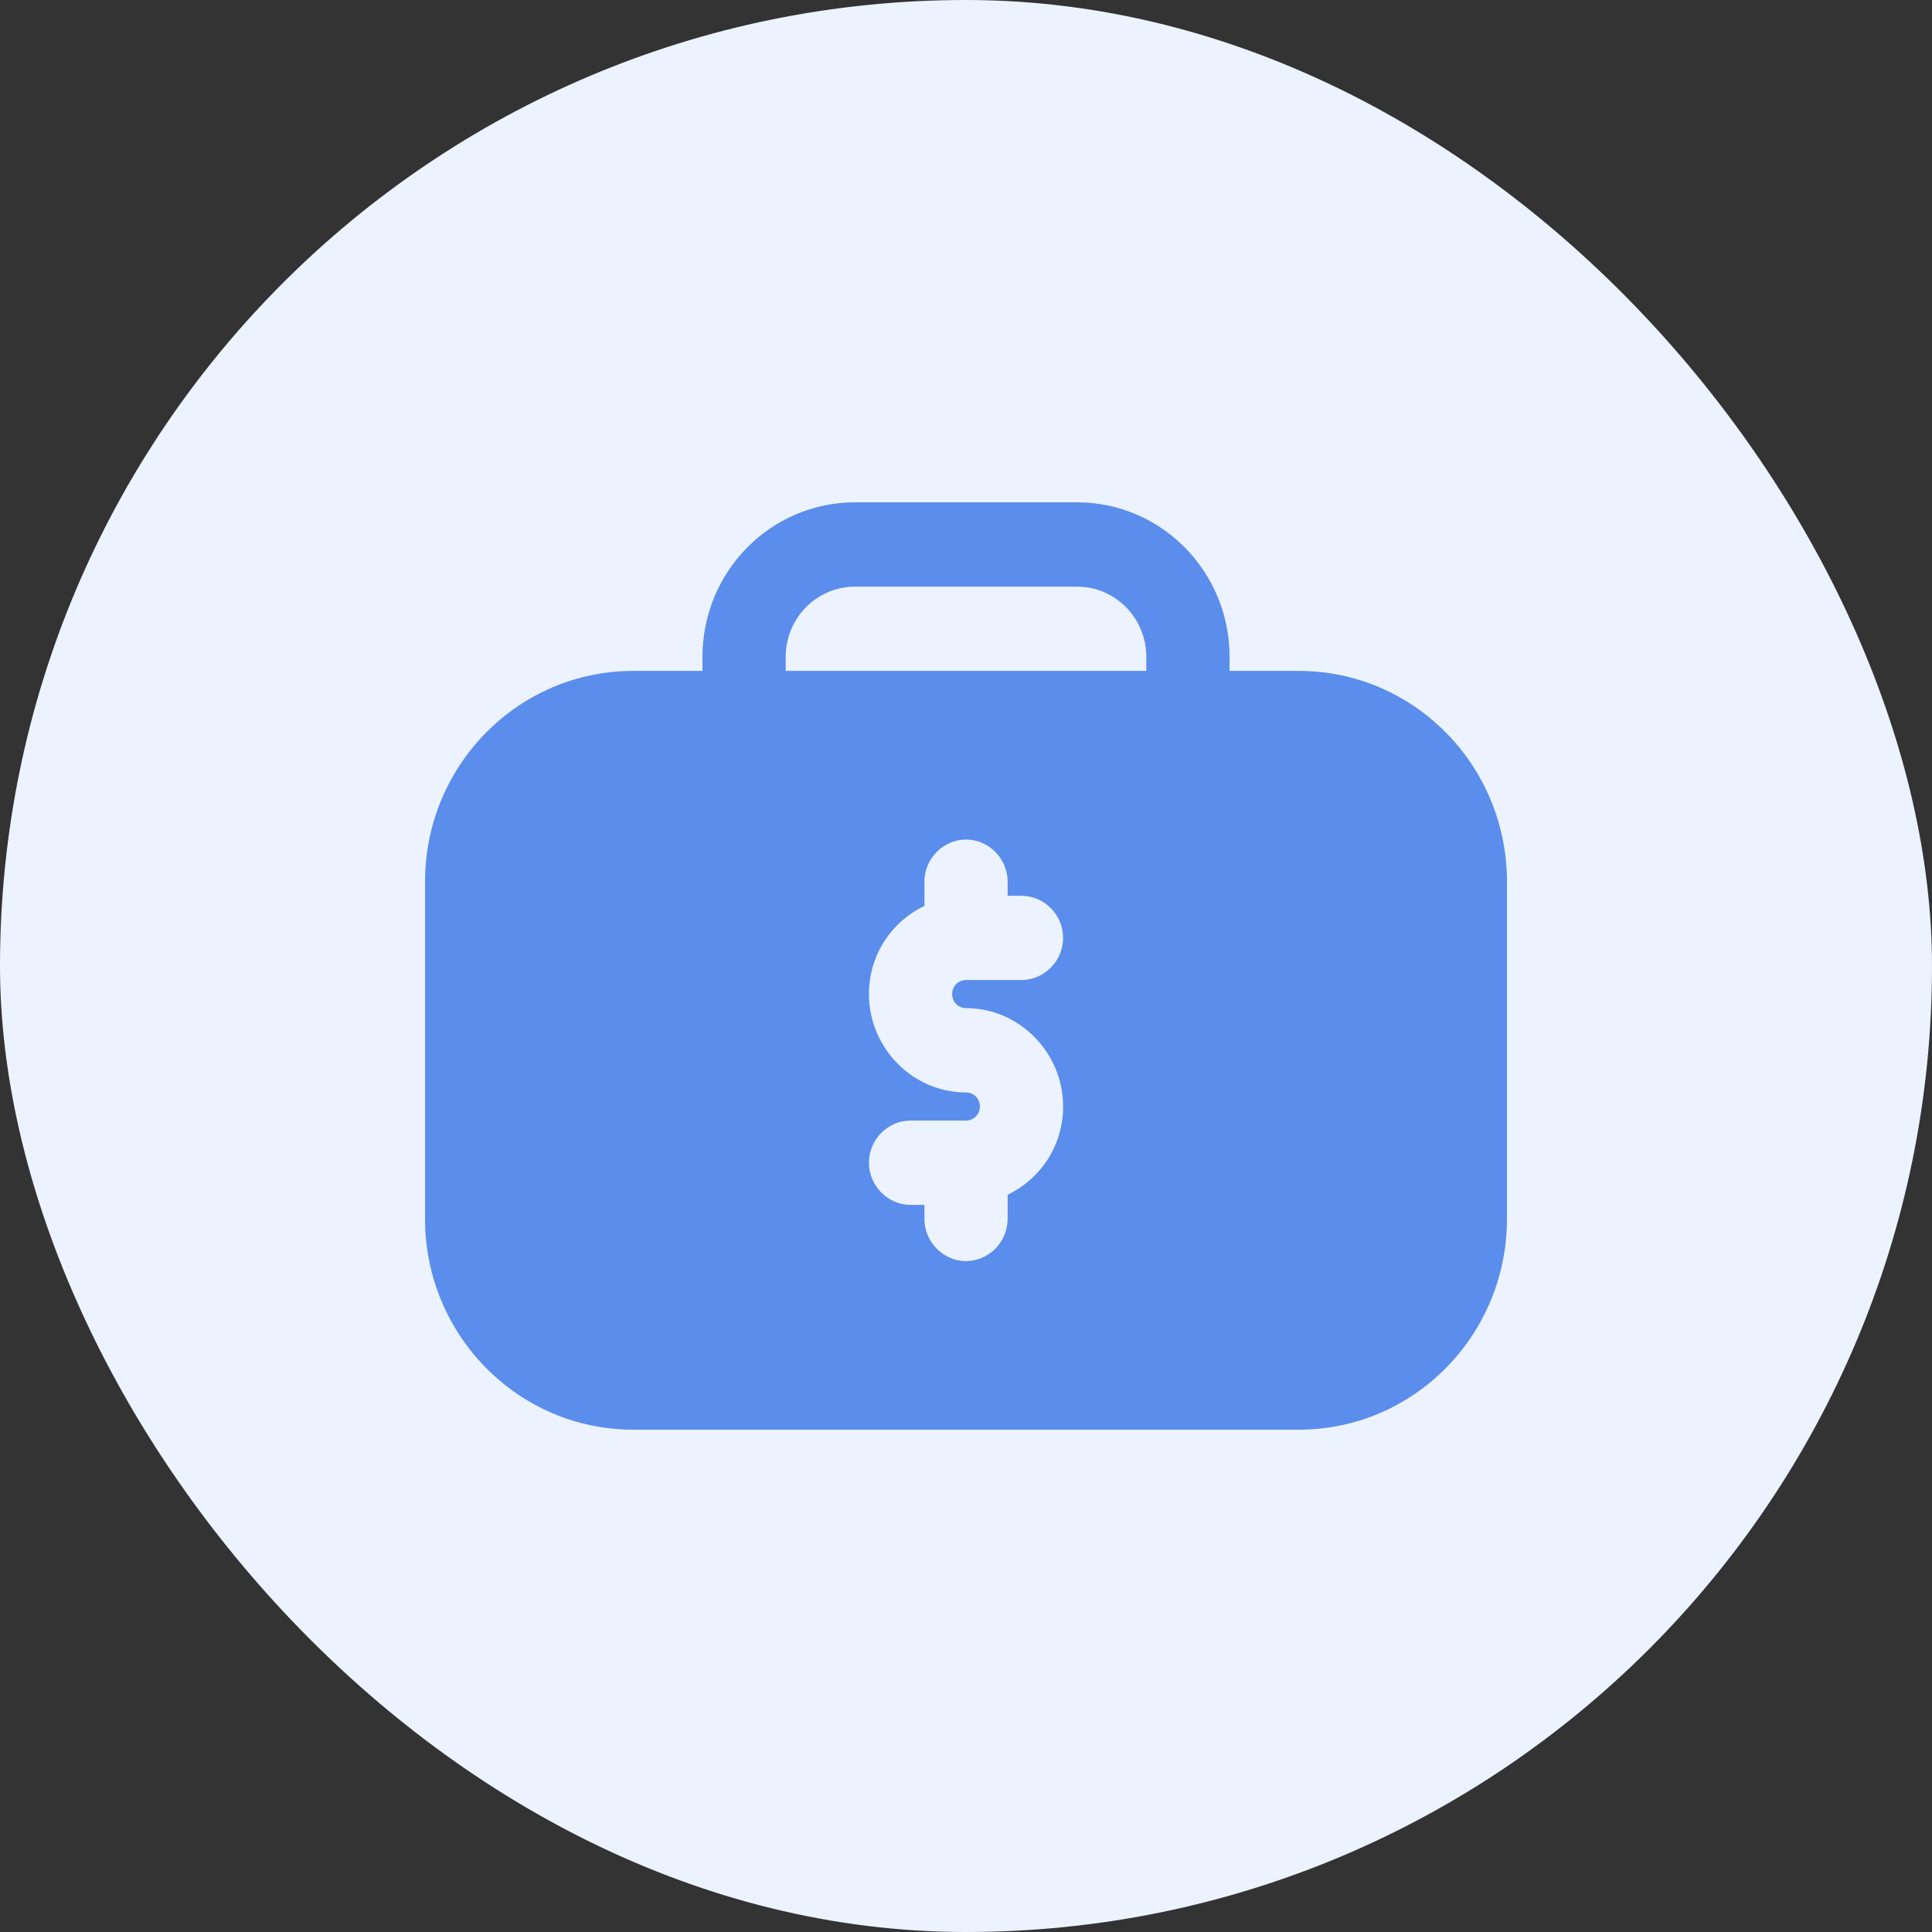
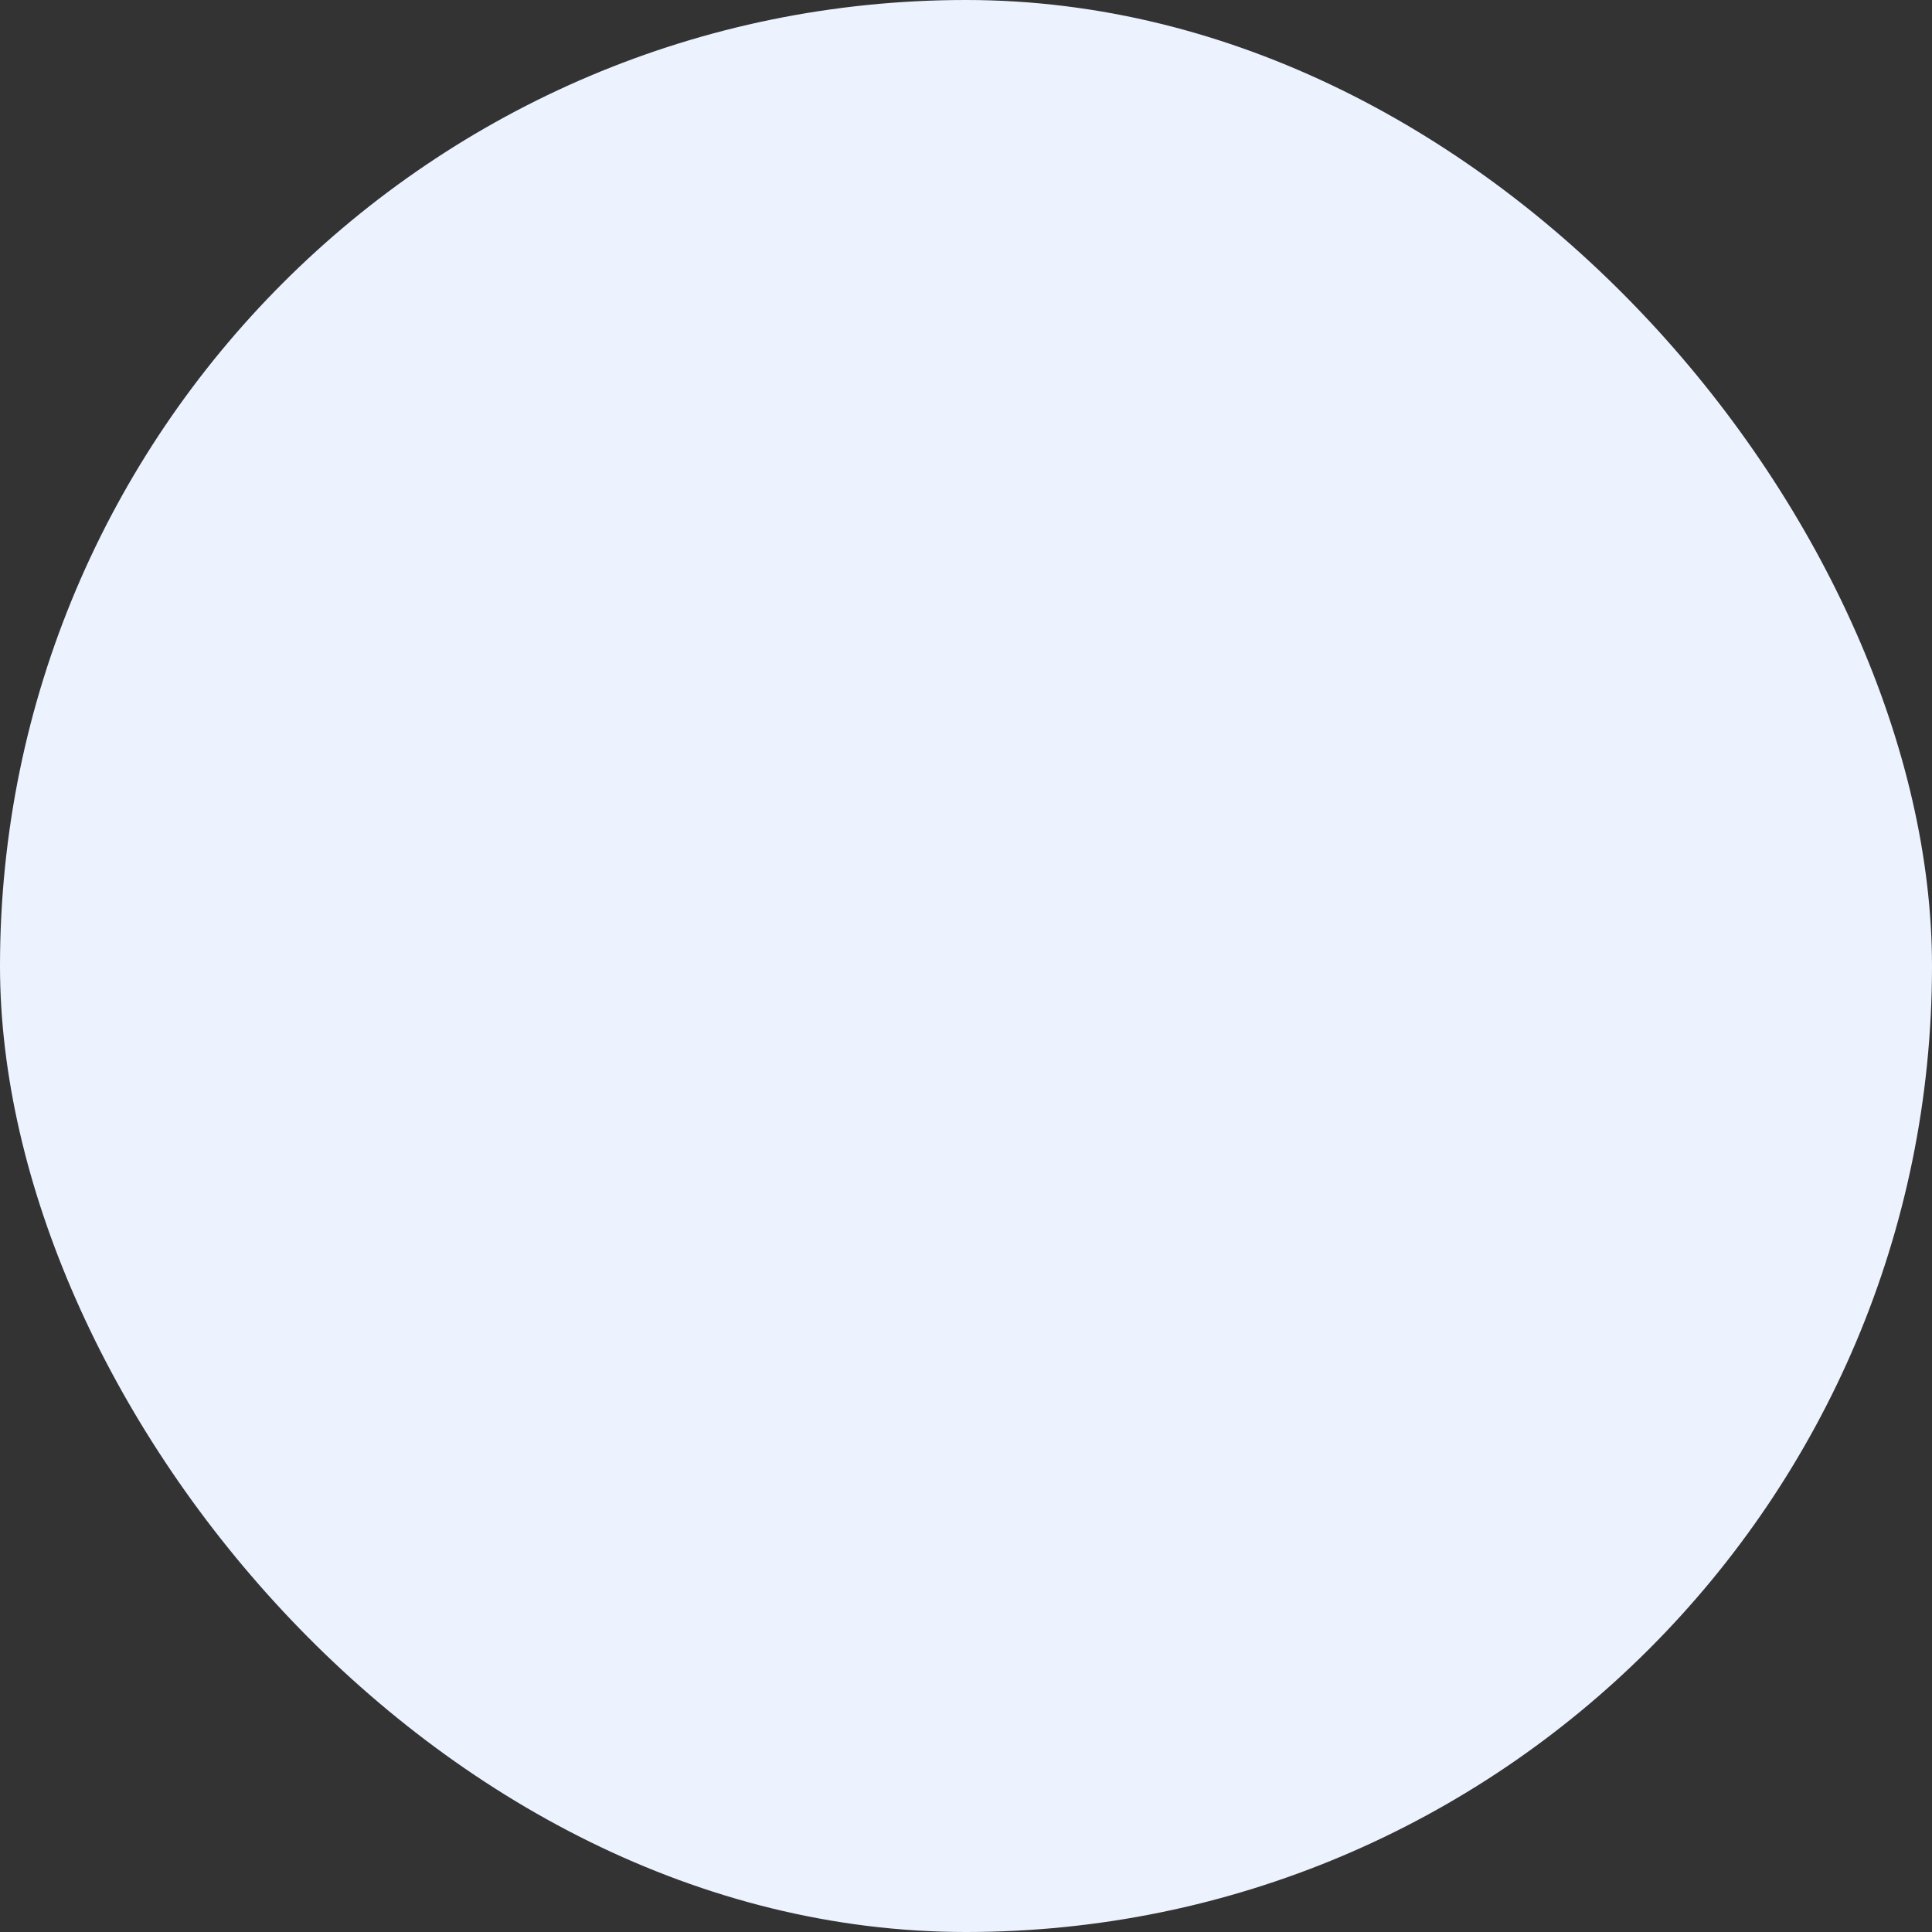
<svg xmlns="http://www.w3.org/2000/svg" width="42" height="42" viewBox="0 0 42 42" fill="none">
  <rect x="0" y="0" width="42" height="42" fill="#333333" stroke="none" />
  <rect width="42" height="42" rx="21" fill="#ECF3FF" />
  <g clip-path="url(#clip0_1138_802)">
-     <path d="M28.237 14.585H26.73V14.28C26.73 12.423 25.246 10.92 23.413 10.92H18.588C16.755 10.92 15.271 12.423 15.271 14.28V14.585H13.763C11.267 14.585 9.24 16.638 9.24 19.167V26.498C9.24 29.027 11.267 31.08 13.763 31.08H28.237C30.734 31.08 32.76 29.027 32.76 26.498V19.167C32.76 16.638 30.734 14.585 28.237 14.585ZM17.08 14.28C17.08 13.437 17.756 12.753 18.588 12.753H23.413C24.245 12.753 24.92 13.437 24.92 14.28V14.585H17.08V14.28ZM21 21.916C22.158 21.916 23.111 22.881 23.111 24.055C23.111 24.91 22.616 25.631 21.905 25.973V26.498C21.905 26.999 21.495 27.415 21 27.415C20.506 27.415 20.096 26.999 20.096 26.498V26.193H19.794C19.3 26.193 18.89 25.777 18.89 25.276C18.89 24.775 19.3 24.36 19.794 24.36H21C21.169 24.36 21.302 24.226 21.302 24.055C21.302 23.883 21.169 23.749 21 23.749C19.842 23.749 18.89 22.784 18.89 21.611C18.89 20.756 19.384 20.035 20.096 19.693V19.167C20.096 18.666 20.506 18.251 21 18.251C21.495 18.251 21.905 18.666 21.905 19.167V19.473H22.206C22.701 19.473 23.111 19.888 23.111 20.389C23.111 20.89 22.701 21.305 22.206 21.305H21C20.831 21.305 20.699 21.44 20.699 21.611C20.699 21.782 20.831 21.916 21 21.916Z" fill="#5B8DEC" />
-   </g>
+     </g>
  <defs>
    <clipPath id="clip0_1138_802">
      <rect width="23.52" height="20.16" fill="white" transform="translate(9.24 10.92)" />
    </clipPath>
  </defs>
</svg>